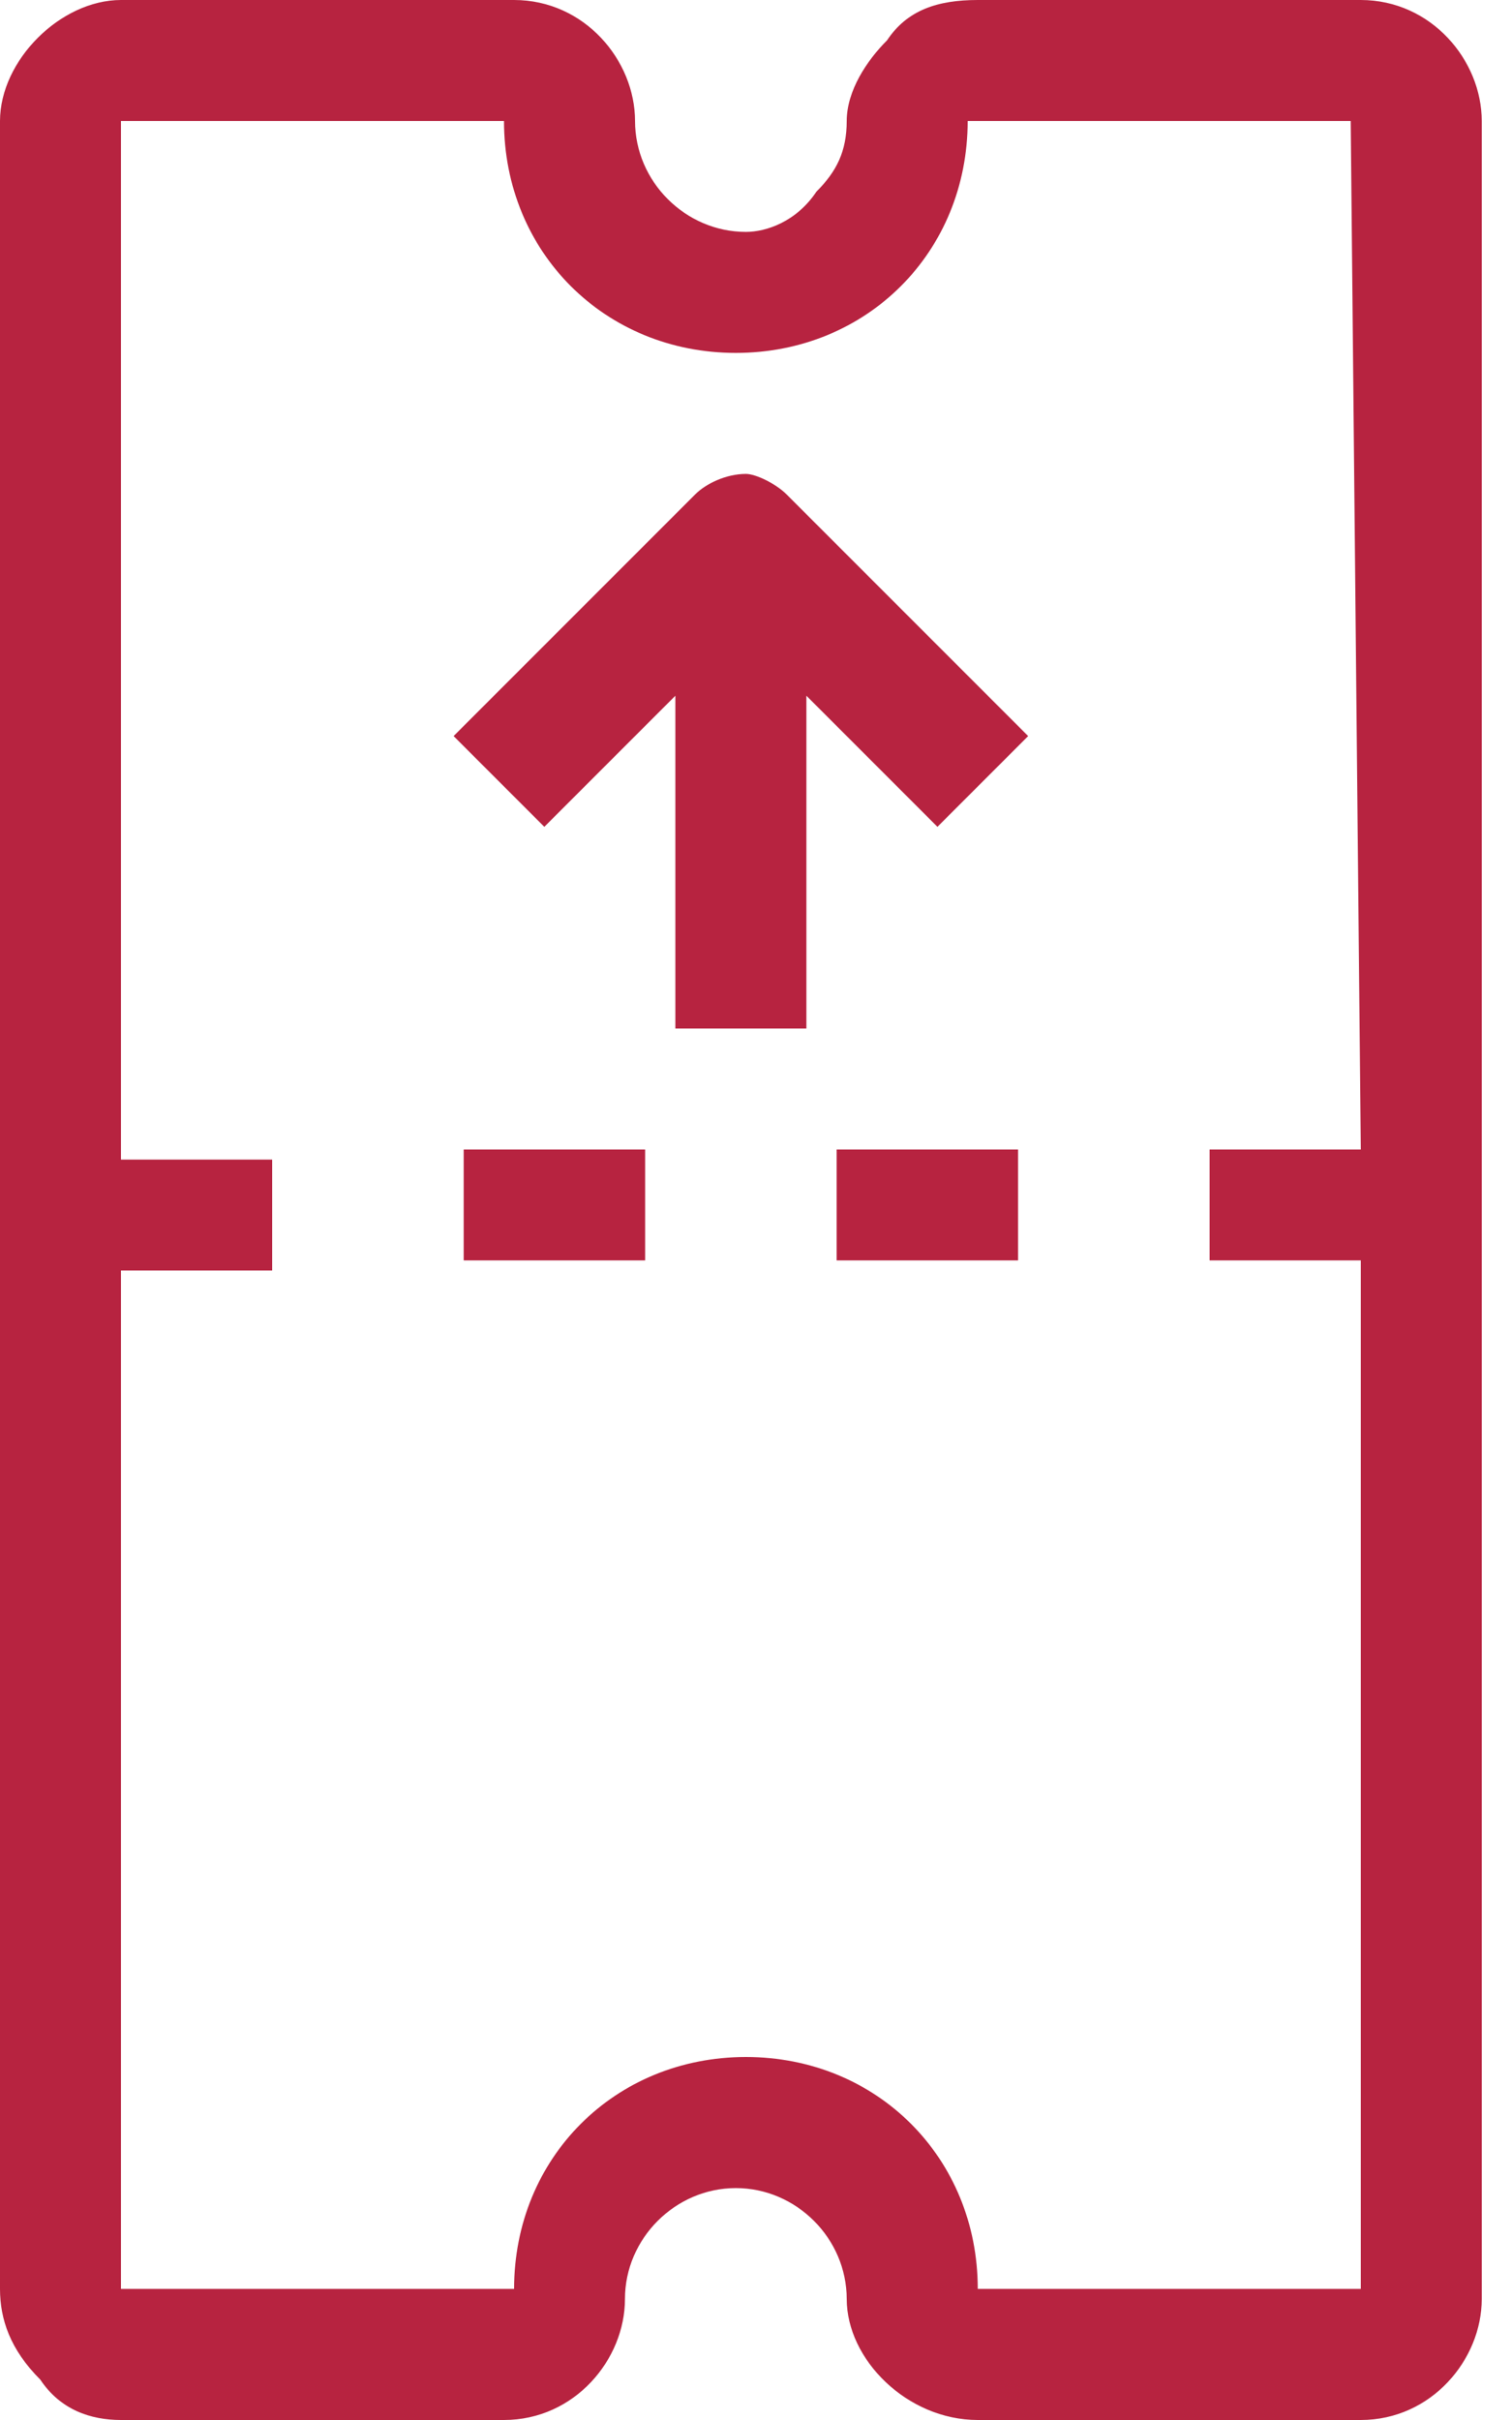
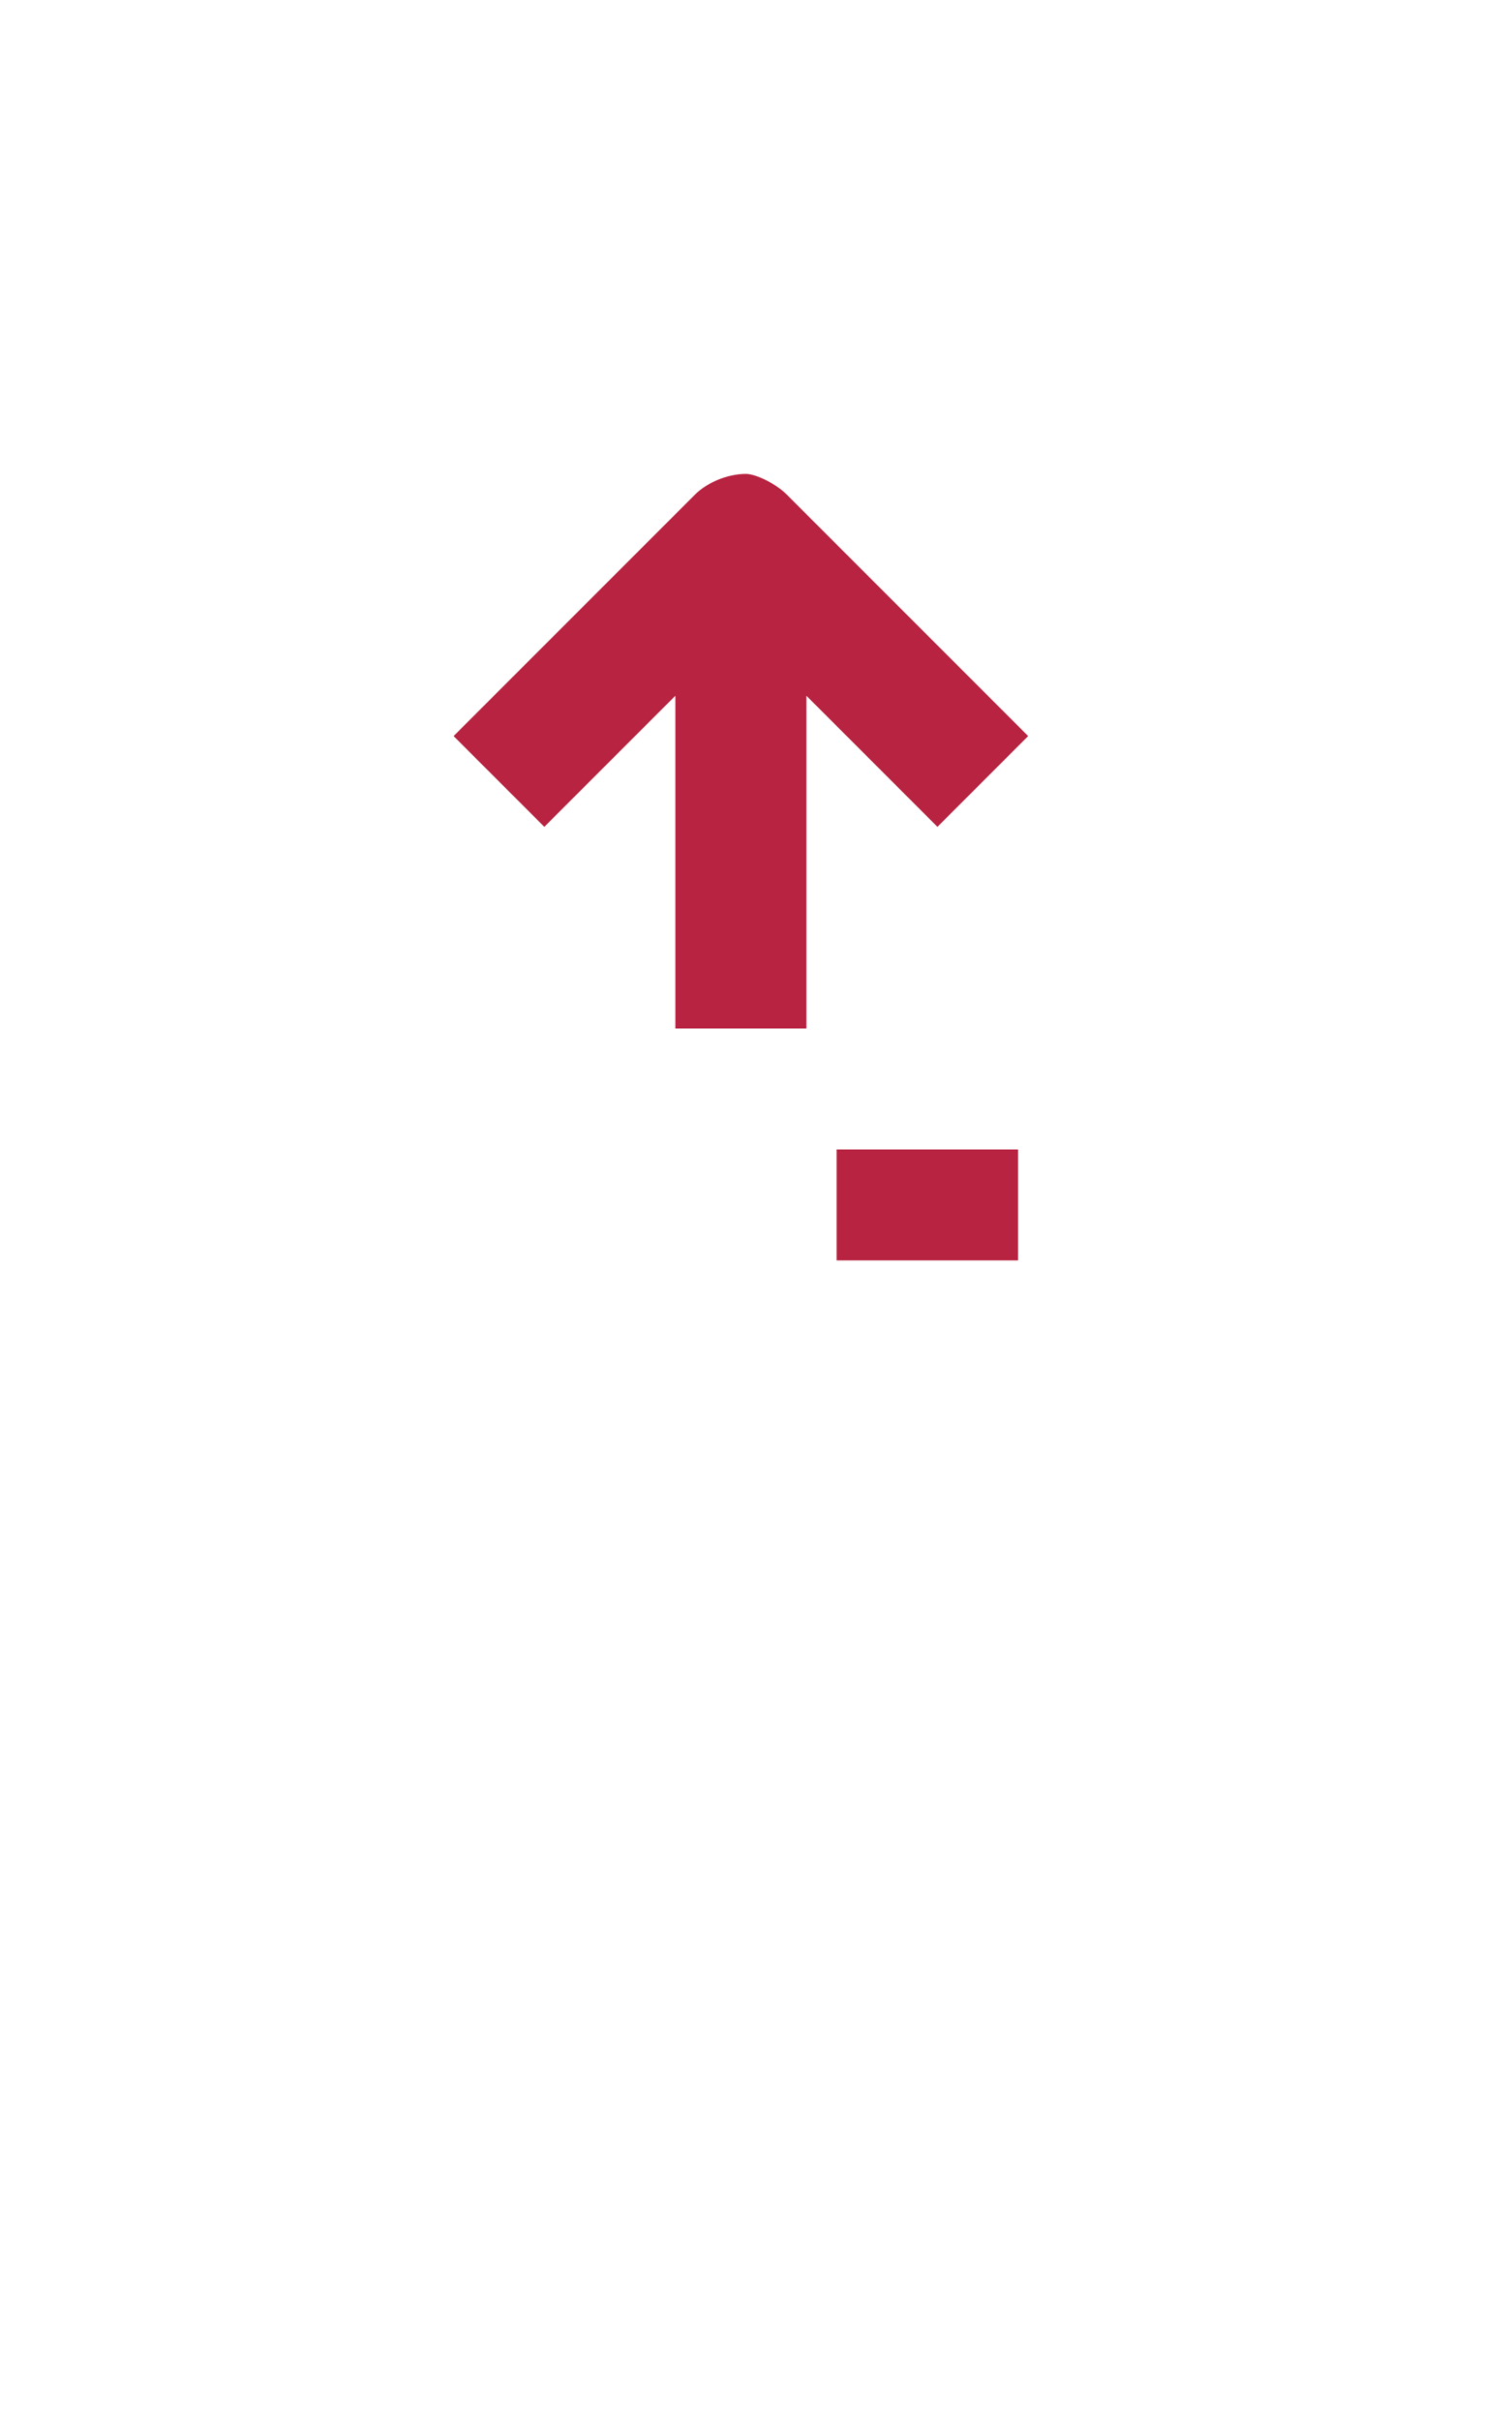
<svg xmlns="http://www.w3.org/2000/svg" version="1.1" id="Layer_1" x="0px" y="0px" width="15px" height="24px" viewBox="0 0 15 24" enable-background="new 0 0 15 24" xml:space="preserve">
  <g>
    <rect x="8.3" y="11.4" fill="#B72340" width="1.8" height="1.1" />
-     <rect x="4.6" y="11.4" fill="#B72340" width="1.8" height="1.1" />
-     <path fill="#B72340" d="M13.5,0H9.7C9.3,0,9,0.1,8.8,0.4C8.6,0.6,8.4,0.9,8.4,1.2c0,0.3-0.1,0.5-0.3,0.7C7.9,2.2,7.6,2.3,7.4,2.3   c-0.6,0-1.1-0.5-1.1-1.1C6.3,0.6,5.8,0,5.1,0H1.2C0.6,0,0,0.6,0,1.2v10.2c0,0.2,0,0.9,0,1.1v10.2c0,0.3,0.1,0.6,0.4,0.9   C0.6,23.9,0.9,24,1.2,24h3.8c0.7,0,1.2-0.6,1.2-1.2c0-0.6,0.5-1.1,1.1-1.1c0.6,0,1.1,0.5,1.1,1.1C8.4,23.4,9,24,9.7,24h3.8   c0.7,0,1.2-0.6,1.2-1.2V12.6c0-0.2,0-0.9,0-1.1V1.2C14.7,0.6,14.2,0,13.5,0z M13.5,11.4H12v1.1h1.5v10.2H9.7c0-1.3-1-2.3-2.3-2.3   c-1.3,0-2.3,1-2.3,2.3H1.2V12.6h1.5v-1.1H1.2V1.2h3.8v0c0,1.3,1,2.3,2.3,2.3c1.3,0,2.3-1,2.3-2.3h3.8L13.5,11.4L13.5,11.4z" />
    <path fill="#B72340" d="M7.4,4.7C7.2,4.7,7,4.8,6.9,4.9L4.5,7.3l0.9,0.9l1.3-1.3v3.3H8V6.9l1.3,1.3l0.9-0.9L7.8,4.9   C7.7,4.8,7.5,4.7,7.4,4.7z" />
  </g>
</svg>